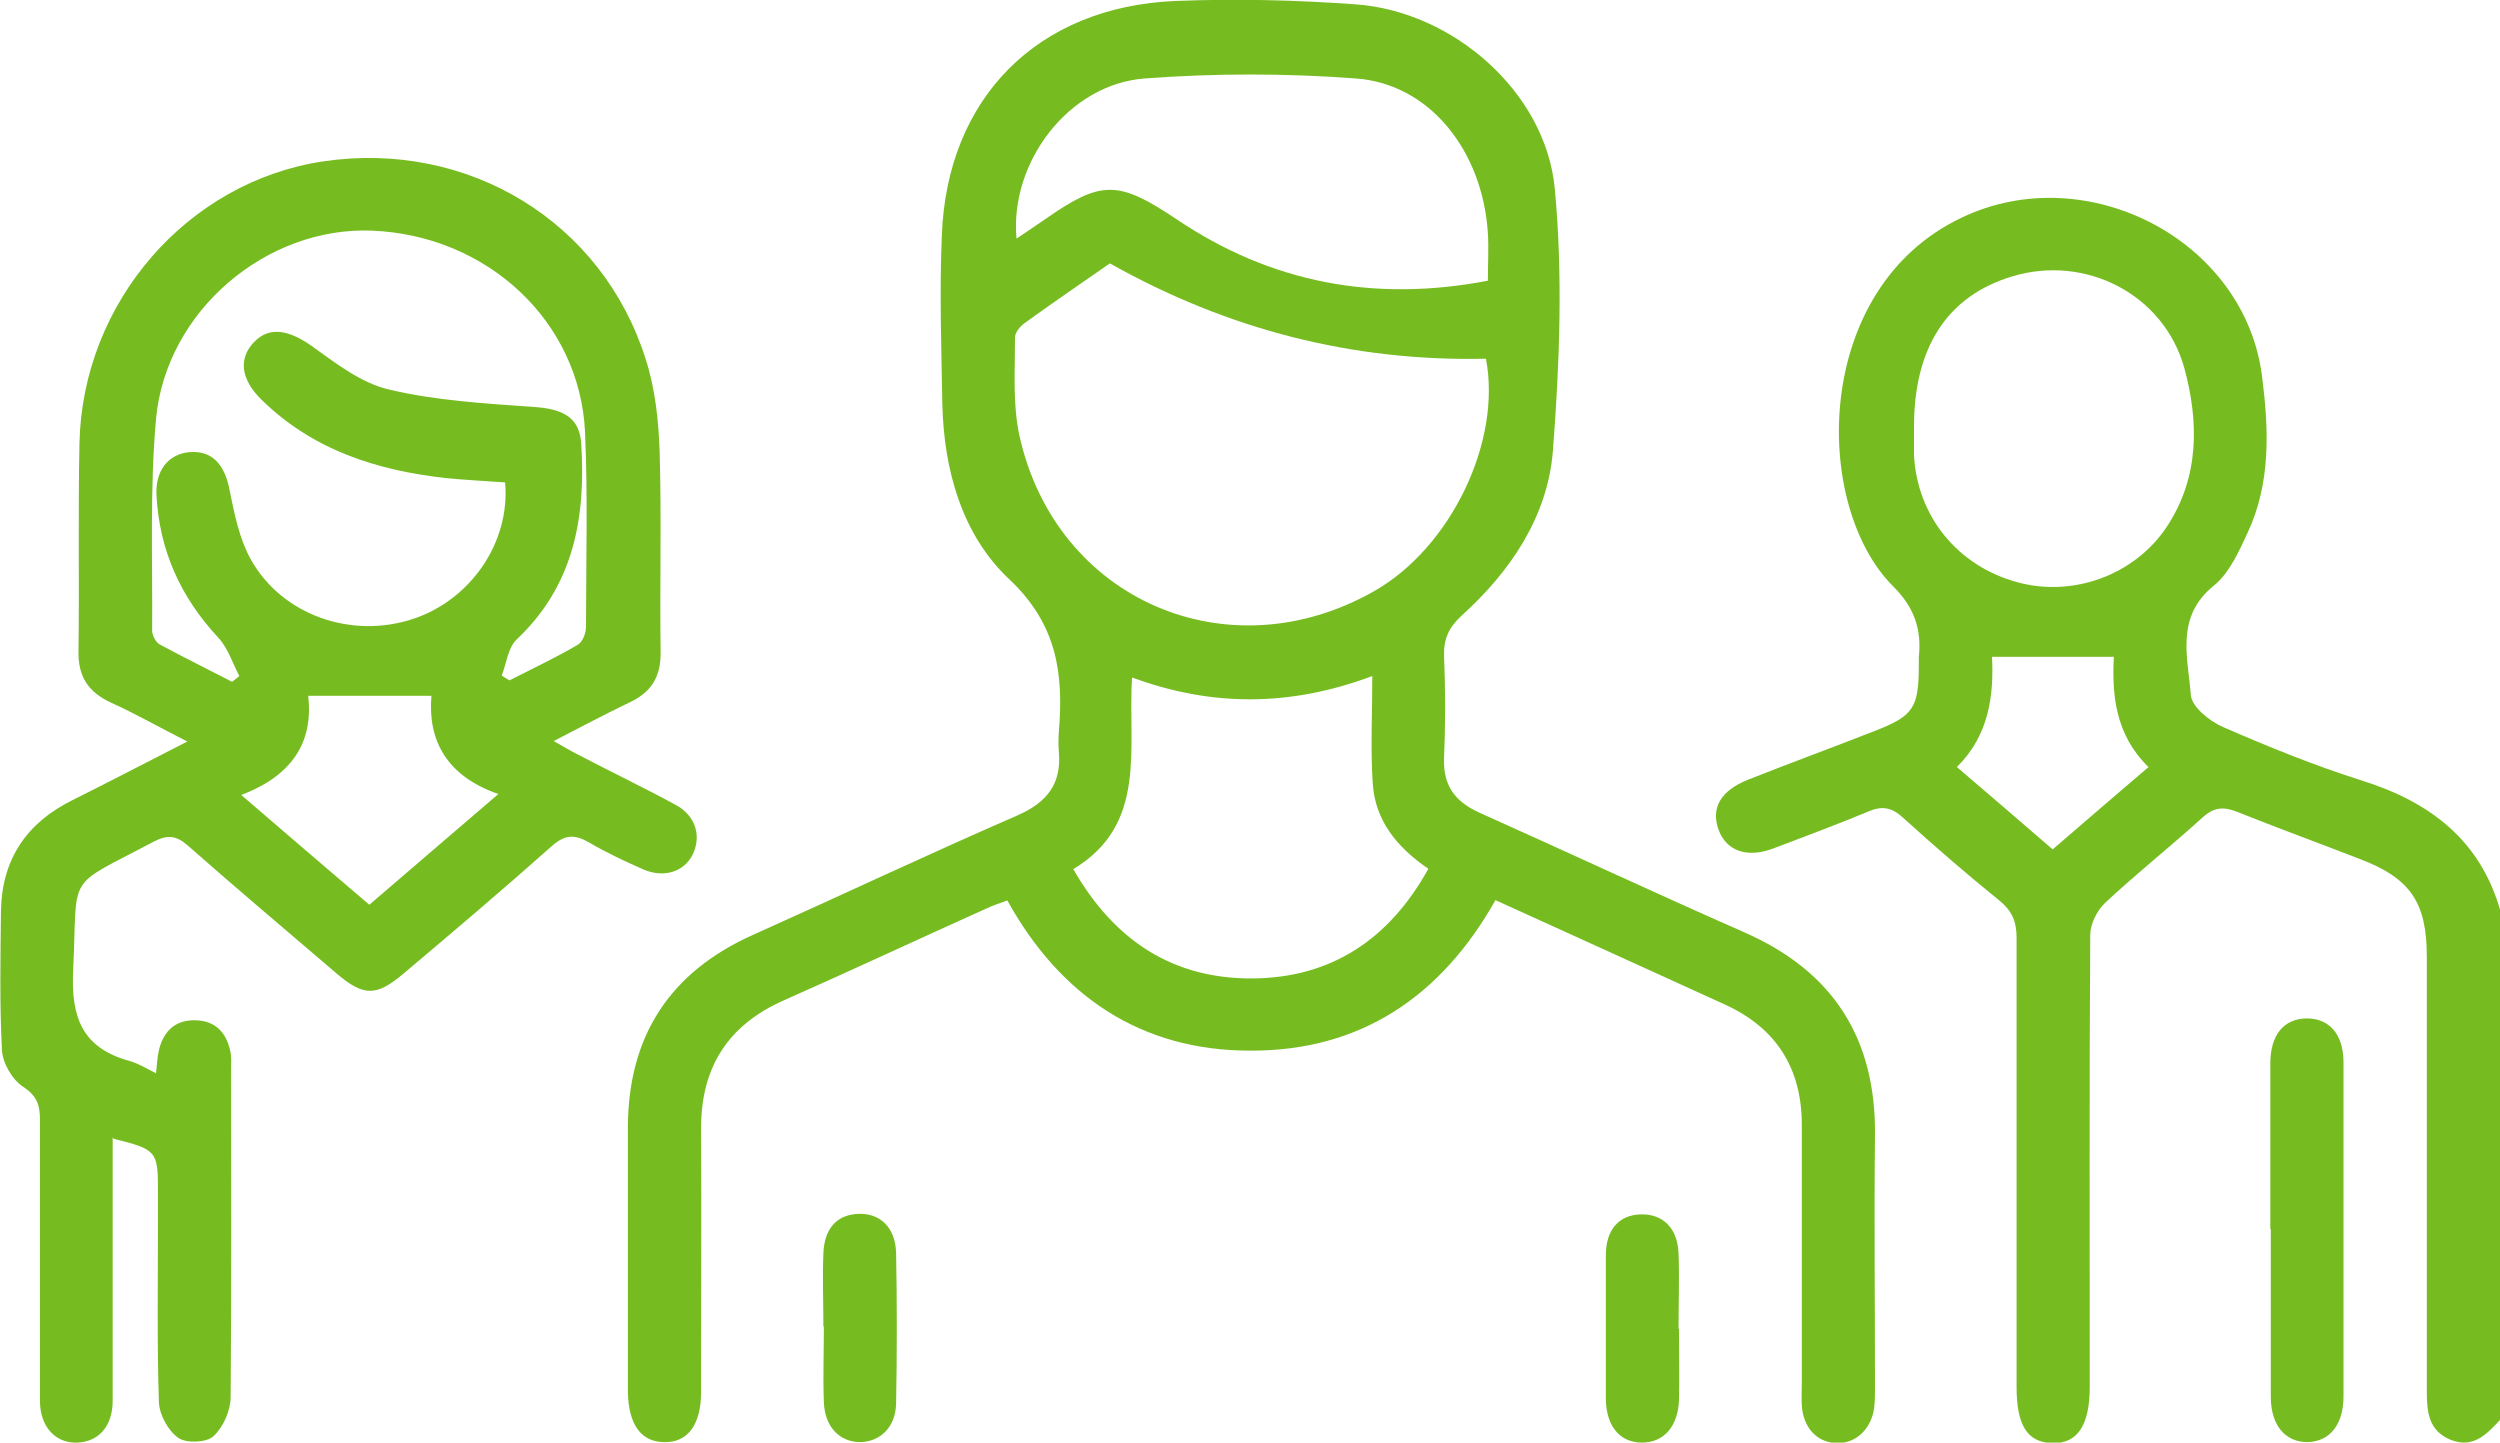
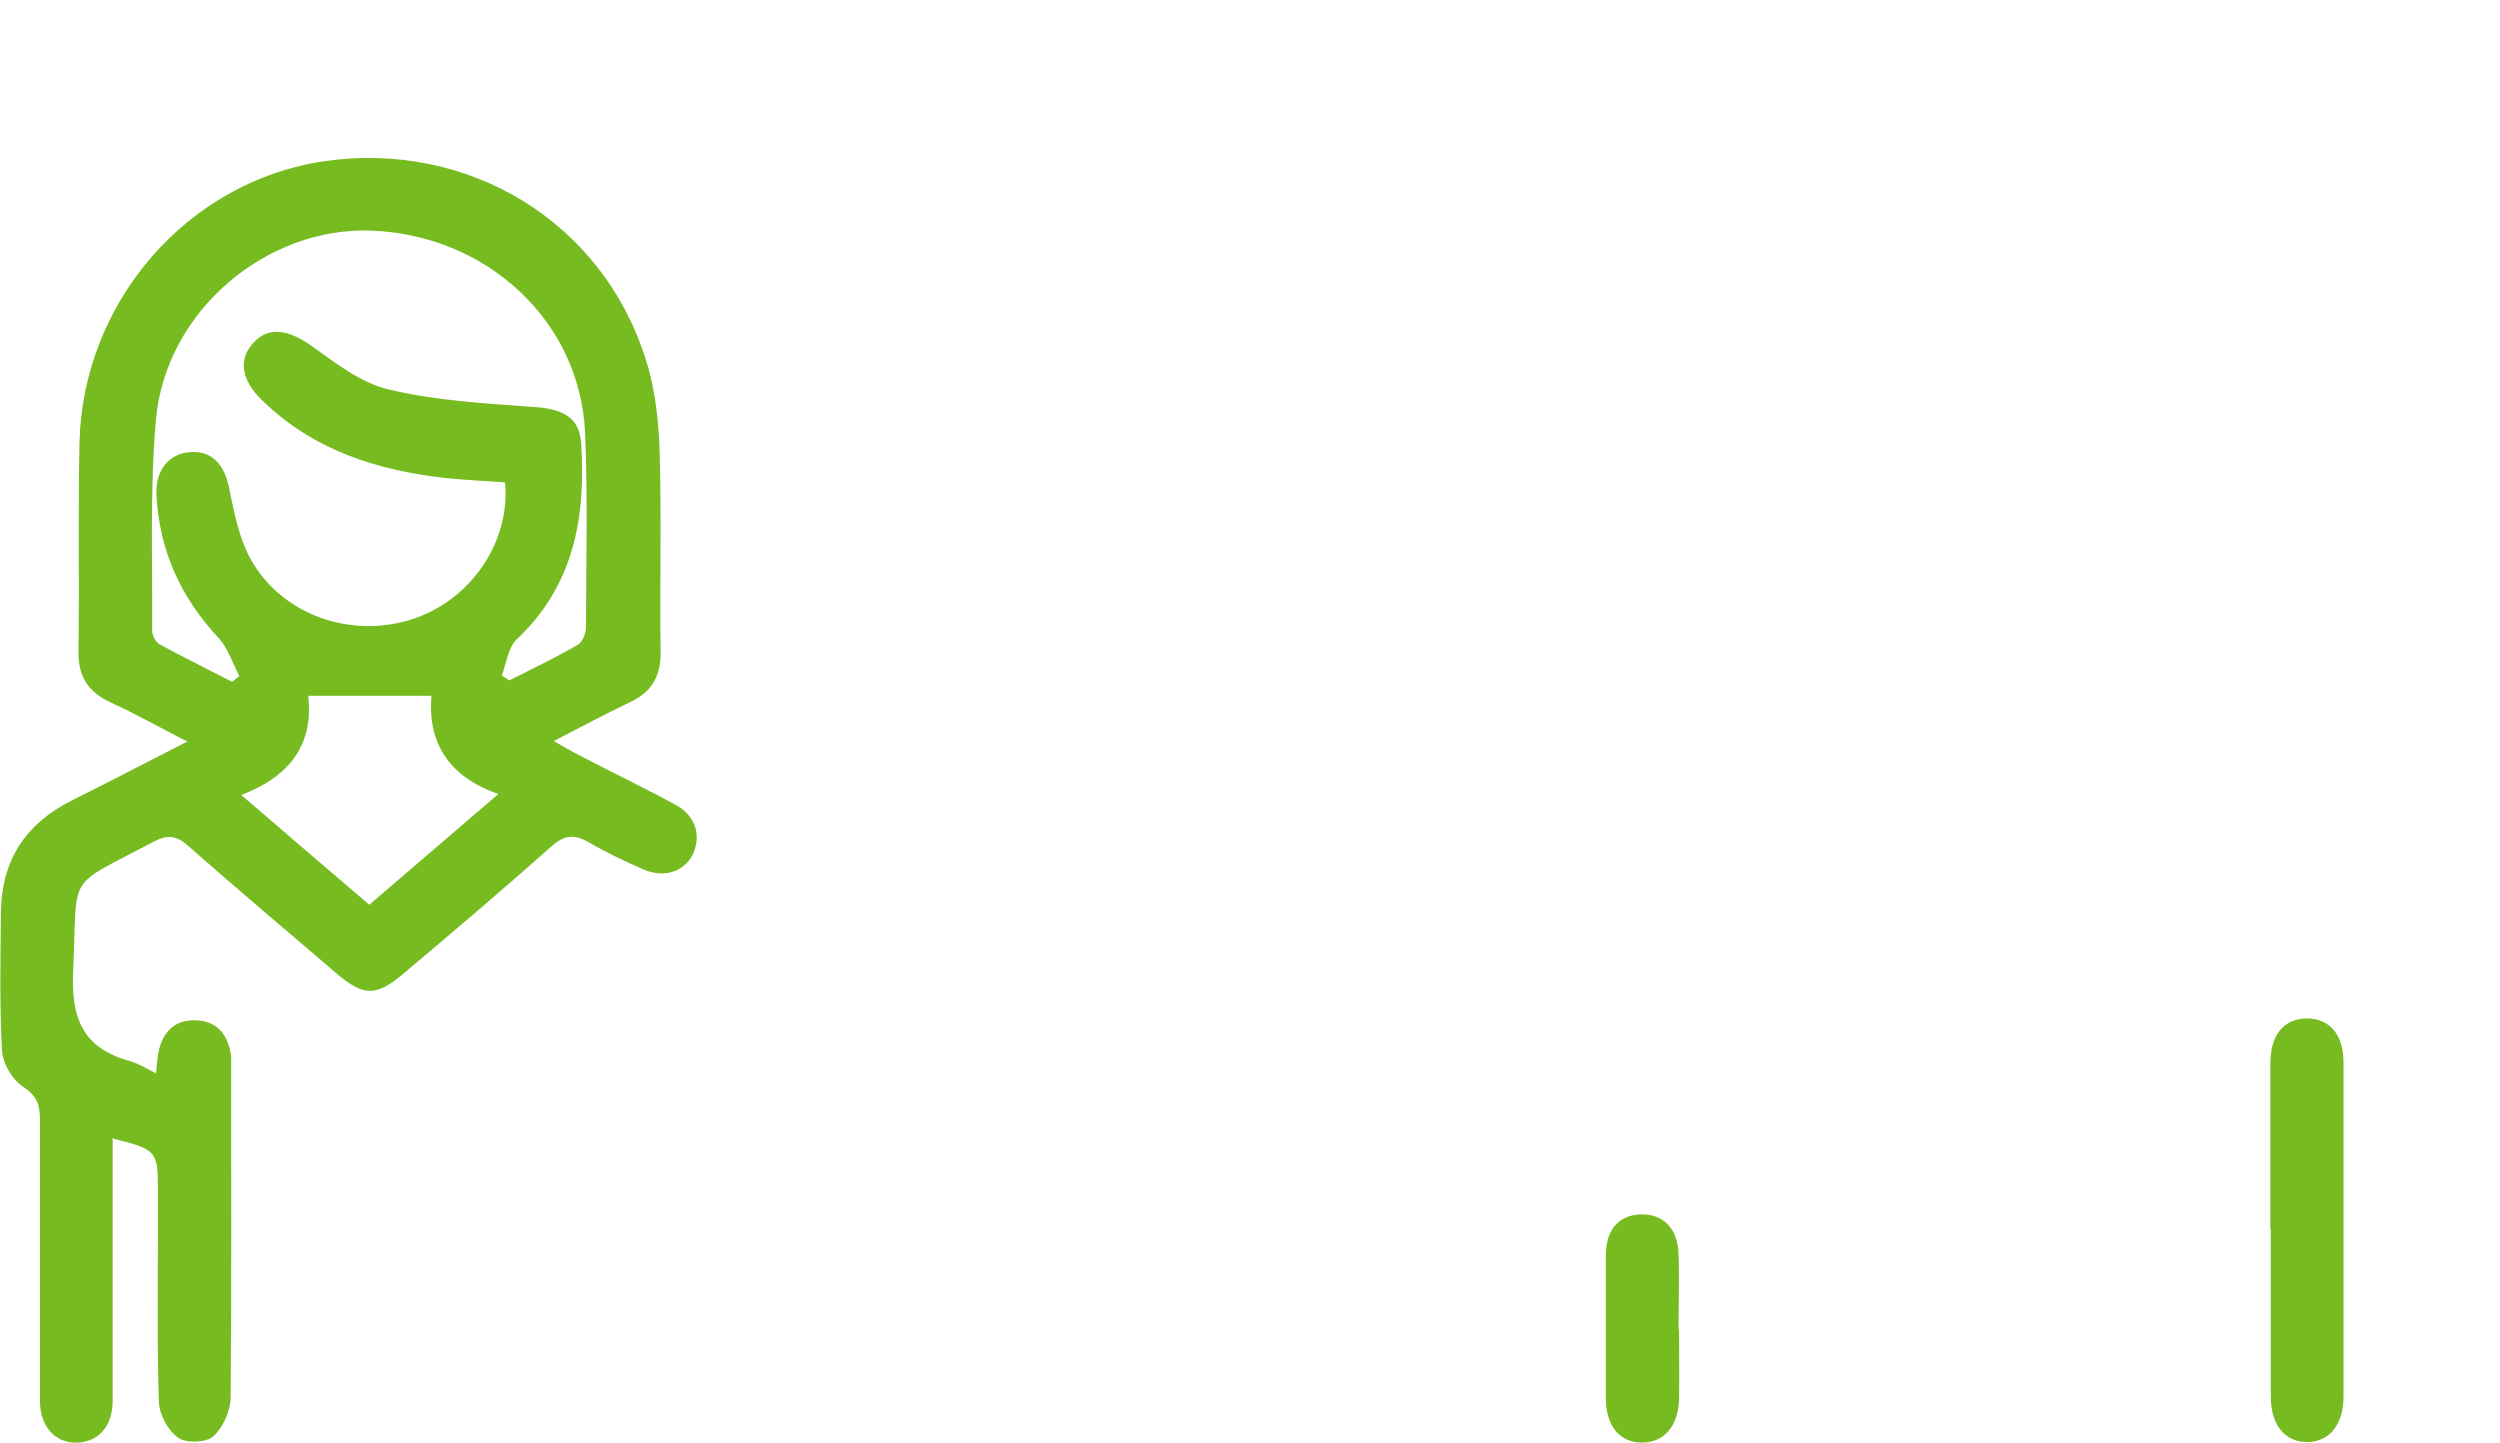
<svg xmlns="http://www.w3.org/2000/svg" id="a" viewBox="0 0 51.92 29.96">
  <defs>
    <style>.c{fill:#76bc21;}</style>
  </defs>
  <g id="b">
    <g>
-       <path class="c" d="M51.92,29.49c-.28,.3-.56,.6-1.03,.41-.46-.19-.49-.59-.49-1.01,0-3.01,0-6.01,0-9.02,0-1.13-.34-1.63-1.39-2.03-.85-.33-1.7-.64-2.55-.98-.28-.11-.48-.1-.72,.12-.66,.6-1.37,1.16-2.02,1.77-.17,.16-.31,.44-.31,.67-.02,3.13-.01,6.25-.01,9.38,0,.81-.26,1.19-.79,1.17-.51-.02-.73-.37-.73-1.17,0-3.11,0-6.22,0-9.33,0-.34-.1-.56-.36-.77-.68-.55-1.35-1.13-2-1.72-.23-.21-.43-.25-.71-.13-.65,.27-1.32,.52-1.98,.77-.55,.21-.98,.05-1.14-.39-.16-.45,.04-.81,.62-1.04,.86-.34,1.73-.66,2.6-1,.83-.32,.94-.48,.94-1.39,0-.05,0-.1,0-.15,.06-.58-.09-1.03-.53-1.47-1.69-1.68-1.69-6.19,1.42-7.66,2.59-1.24,5.89,.46,6.24,3.31,.14,1.1,.18,2.2-.3,3.23-.18,.39-.38,.84-.7,1.1-.81,.65-.54,1.5-.48,2.28,.02,.24,.39,.54,.67,.66,.94,.41,1.9,.8,2.88,1.11,1.43,.45,2.48,1.25,2.89,2.75v10.54Zm-12.17-20.59c0,.19,0,.37,0,.56,.07,1.26,.9,2.29,2.14,2.63,1.15,.32,2.44-.14,3.11-1.15,.68-1.03,.67-2.18,.36-3.31-.43-1.52-2.05-2.35-3.57-1.89-1.36,.41-2.05,1.49-2.04,3.16Zm4.87,7.03c-.69-.67-.76-1.5-.72-2.29h-2.53c.04,.8-.06,1.63-.73,2.29,.68,.58,1.33,1.14,1.99,1.71,.66-.57,1.3-1.12,1.99-1.71Z" />
-       <path class="c" d="M31.06,18.69c-1.13,2.01-2.81,3.14-5.1,3.13-2.26,0-3.94-1.13-5.04-3.12-.17,.06-.31,.11-.44,.17-1.4,.63-2.79,1.28-4.19,1.9-1.16,.51-1.73,1.38-1.73,2.66,.01,1.69,0,3.38,0,5.07,0,.14,0,.27,0,.41,0,.68-.28,1.05-.76,1.04-.49,0-.75-.37-.76-1.05,0-1.82,0-3.65,0-5.47,0-1.9,.86-3.24,2.61-4.02,1.83-.82,3.65-1.68,5.49-2.48,.61-.27,.91-.66,.85-1.32-.01-.13-.01-.27,0-.41,.1-1.2-.03-2.23-1.03-3.17-.98-.92-1.36-2.27-1.39-3.65-.02-1.17-.06-2.33-.01-3.5,.11-2.85,1.99-4.74,4.85-4.86,1.25-.05,2.5-.02,3.74,.07,2.01,.14,3.95,1.81,4.14,3.83,.17,1.8,.1,3.64-.04,5.45-.11,1.36-.88,2.5-1.9,3.42-.26,.24-.37,.48-.36,.83,.03,.71,.03,1.42,0,2.13-.02,.57,.23,.9,.74,1.13,1.83,.82,3.65,1.67,5.49,2.48,1.85,.81,2.74,2.2,2.72,4.22-.02,1.74,0,3.48,0,5.22,0,.15,0,.31-.02,.46-.07,.44-.4,.73-.79,.71-.4-.02-.68-.32-.71-.78-.01-.15,0-.3,0-.46,0-1.79,0-3.58,0-5.37,0-1.16-.52-2-1.58-2.49-1.58-.72-3.16-1.44-4.77-2.17Zm-.21-11.24q-4.12,.09-7.8-1.98c-.59,.41-1.19,.82-1.77,1.24-.1,.07-.21,.21-.2,.31,0,.67-.05,1.37,.09,2.02,.75,3.42,4.34,4.97,7.38,3.23,1.59-.91,2.64-3.11,2.31-4.82Zm-1.19,10.59c-.66-.45-1.1-1.01-1.15-1.76-.05-.72-.01-1.44-.01-2.24-1.71,.64-3.33,.64-4.99,.03-.09,1.47,.33,3.05-1.22,3.98,.86,1.5,2.09,2.29,3.75,2.27,1.61-.02,2.81-.81,3.62-2.27ZM21.12,4.95c.21-.14,.4-.27,.59-.4,1.17-.82,1.52-.8,2.72,0,1.97,1.33,4.12,1.73,6.47,1.28,0-.36,.02-.67,0-.99-.11-1.71-1.21-3.1-2.74-3.21-1.46-.11-2.93-.11-4.39,0-1.57,.12-2.8,1.73-2.66,3.32Z" />
      <path class="c" d="M2.34,23.62v.96c0,1.5,0,3.01,0,4.51,0,.53-.29,.85-.73,.87-.45,.02-.78-.32-.78-.87,0-1.94,0-3.89,0-5.83,0-.31-.06-.5-.35-.69-.23-.15-.43-.5-.44-.77-.05-.96-.03-1.92-.02-2.89,.02-1.06,.53-1.82,1.48-2.29,.76-.38,1.53-.78,2.39-1.22-.59-.3-1.08-.58-1.59-.81-.47-.22-.68-.54-.67-1.07,.02-1.44-.01-2.87,.02-4.31,.06-2.93,2.24-5.44,5.07-5.86,3-.44,5.79,1.25,6.69,4.11,.2,.62,.27,1.29,.29,1.94,.04,1.38,0,2.77,.02,4.16,0,.51-.2,.82-.65,1.03-.5,.24-.99,.5-1.57,.8,.21,.12,.36,.21,.52,.29,.67,.35,1.36,.68,2.02,1.04,.42,.23,.53,.66,.34,1.04-.18,.34-.58,.48-1.01,.3-.39-.17-.77-.35-1.13-.56-.31-.18-.51-.17-.79,.08-1.01,.9-2.04,1.77-3.07,2.64-.57,.48-.83,.48-1.41-.02-1.03-.88-2.06-1.75-3.07-2.64-.24-.21-.42-.23-.71-.08-1.86,.99-1.57,.6-1.67,2.66-.05,1,.19,1.63,1.19,1.9,.17,.05,.33,.15,.53,.25,.02-.2,.03-.37,.07-.52,.11-.39,.36-.6,.78-.58,.39,.02,.61,.26,.69,.63,.03,.11,.02,.24,.02,.35,0,2.28,.01,4.56-.01,6.84,0,.28-.15,.63-.36,.82-.14,.13-.56,.15-.73,.03-.21-.15-.39-.48-.4-.74-.04-1.23-.02-2.47-.02-3.7v-.71c0-.8-.03-.84-.92-1.06ZM10.51,10.02c-.41-.03-.83-.05-1.24-.09-1.44-.16-2.77-.58-3.84-1.63-.43-.42-.48-.85-.16-1.19,.32-.34,.73-.26,1.21,.08,.5,.36,1.03,.77,1.6,.9,.97,.23,1.99,.29,2.99,.36,.63,.04,.96,.22,1,.75,.1,1.54-.15,2.96-1.34,4.08-.18,.17-.21,.49-.31,.75l.16,.1c.47-.24,.96-.47,1.42-.74,.1-.06,.17-.24,.17-.37,0-1.35,.04-2.7-.02-4.05-.11-2.3-2.03-4.08-4.42-4.18-2.19-.09-4.28,1.66-4.49,3.91-.13,1.46-.07,2.93-.08,4.4,0,.09,.07,.23,.15,.28,.5,.27,1.01,.52,1.51,.78l.15-.12c-.14-.27-.24-.59-.44-.8-.78-.84-1.22-1.81-1.28-2.95-.03-.52,.25-.86,.68-.9,.47-.04,.74,.25,.84,.8,.1,.49,.2,1,.44,1.43,.65,1.16,2.1,1.66,3.38,1.23,1.19-.4,2.01-1.59,1.9-2.83Zm-.16,6.47c-1.07-.37-1.47-1.11-1.39-2.04h-2.56c.12,1-.38,1.68-1.39,2.06,.93,.8,1.78,1.53,2.66,2.28,.88-.75,1.73-1.49,2.68-2.3Z" />
      <path class="c" d="M47.15,25.53c0-1.15,0-2.29,0-3.44,0-.6,.28-.93,.75-.94,.48,0,.77,.33,.77,.92,0,2.31,0,4.62,0,6.93,0,.59-.29,.94-.75,.95-.46,0-.76-.35-.76-.94,0-1.16,0-2.33,0-3.49Z" />
      <path class="c" d="M34.87,27.6c0,.49,.01,.98,0,1.47-.02,.56-.32,.89-.77,.89-.45,0-.74-.33-.75-.9,0-1,0-1.99,0-2.99,0-.54,.28-.84,.73-.85,.45-.01,.76,.28,.78,.81,.02,.52,0,1.05,0,1.57h0Z" />
-       <path class="c" d="M17.1,27.55c0-.51-.02-1.01,0-1.52,.02-.52,.28-.8,.72-.82,.45-.02,.77,.27,.79,.8,.02,1.05,.02,2.09,0,3.14-.01,.49-.33,.79-.74,.8-.43,0-.74-.31-.76-.83-.02-.52,0-1.05,0-1.57Z" />
+       <path class="c" d="M17.1,27.55Z" />
    </g>
  </g>
</svg>